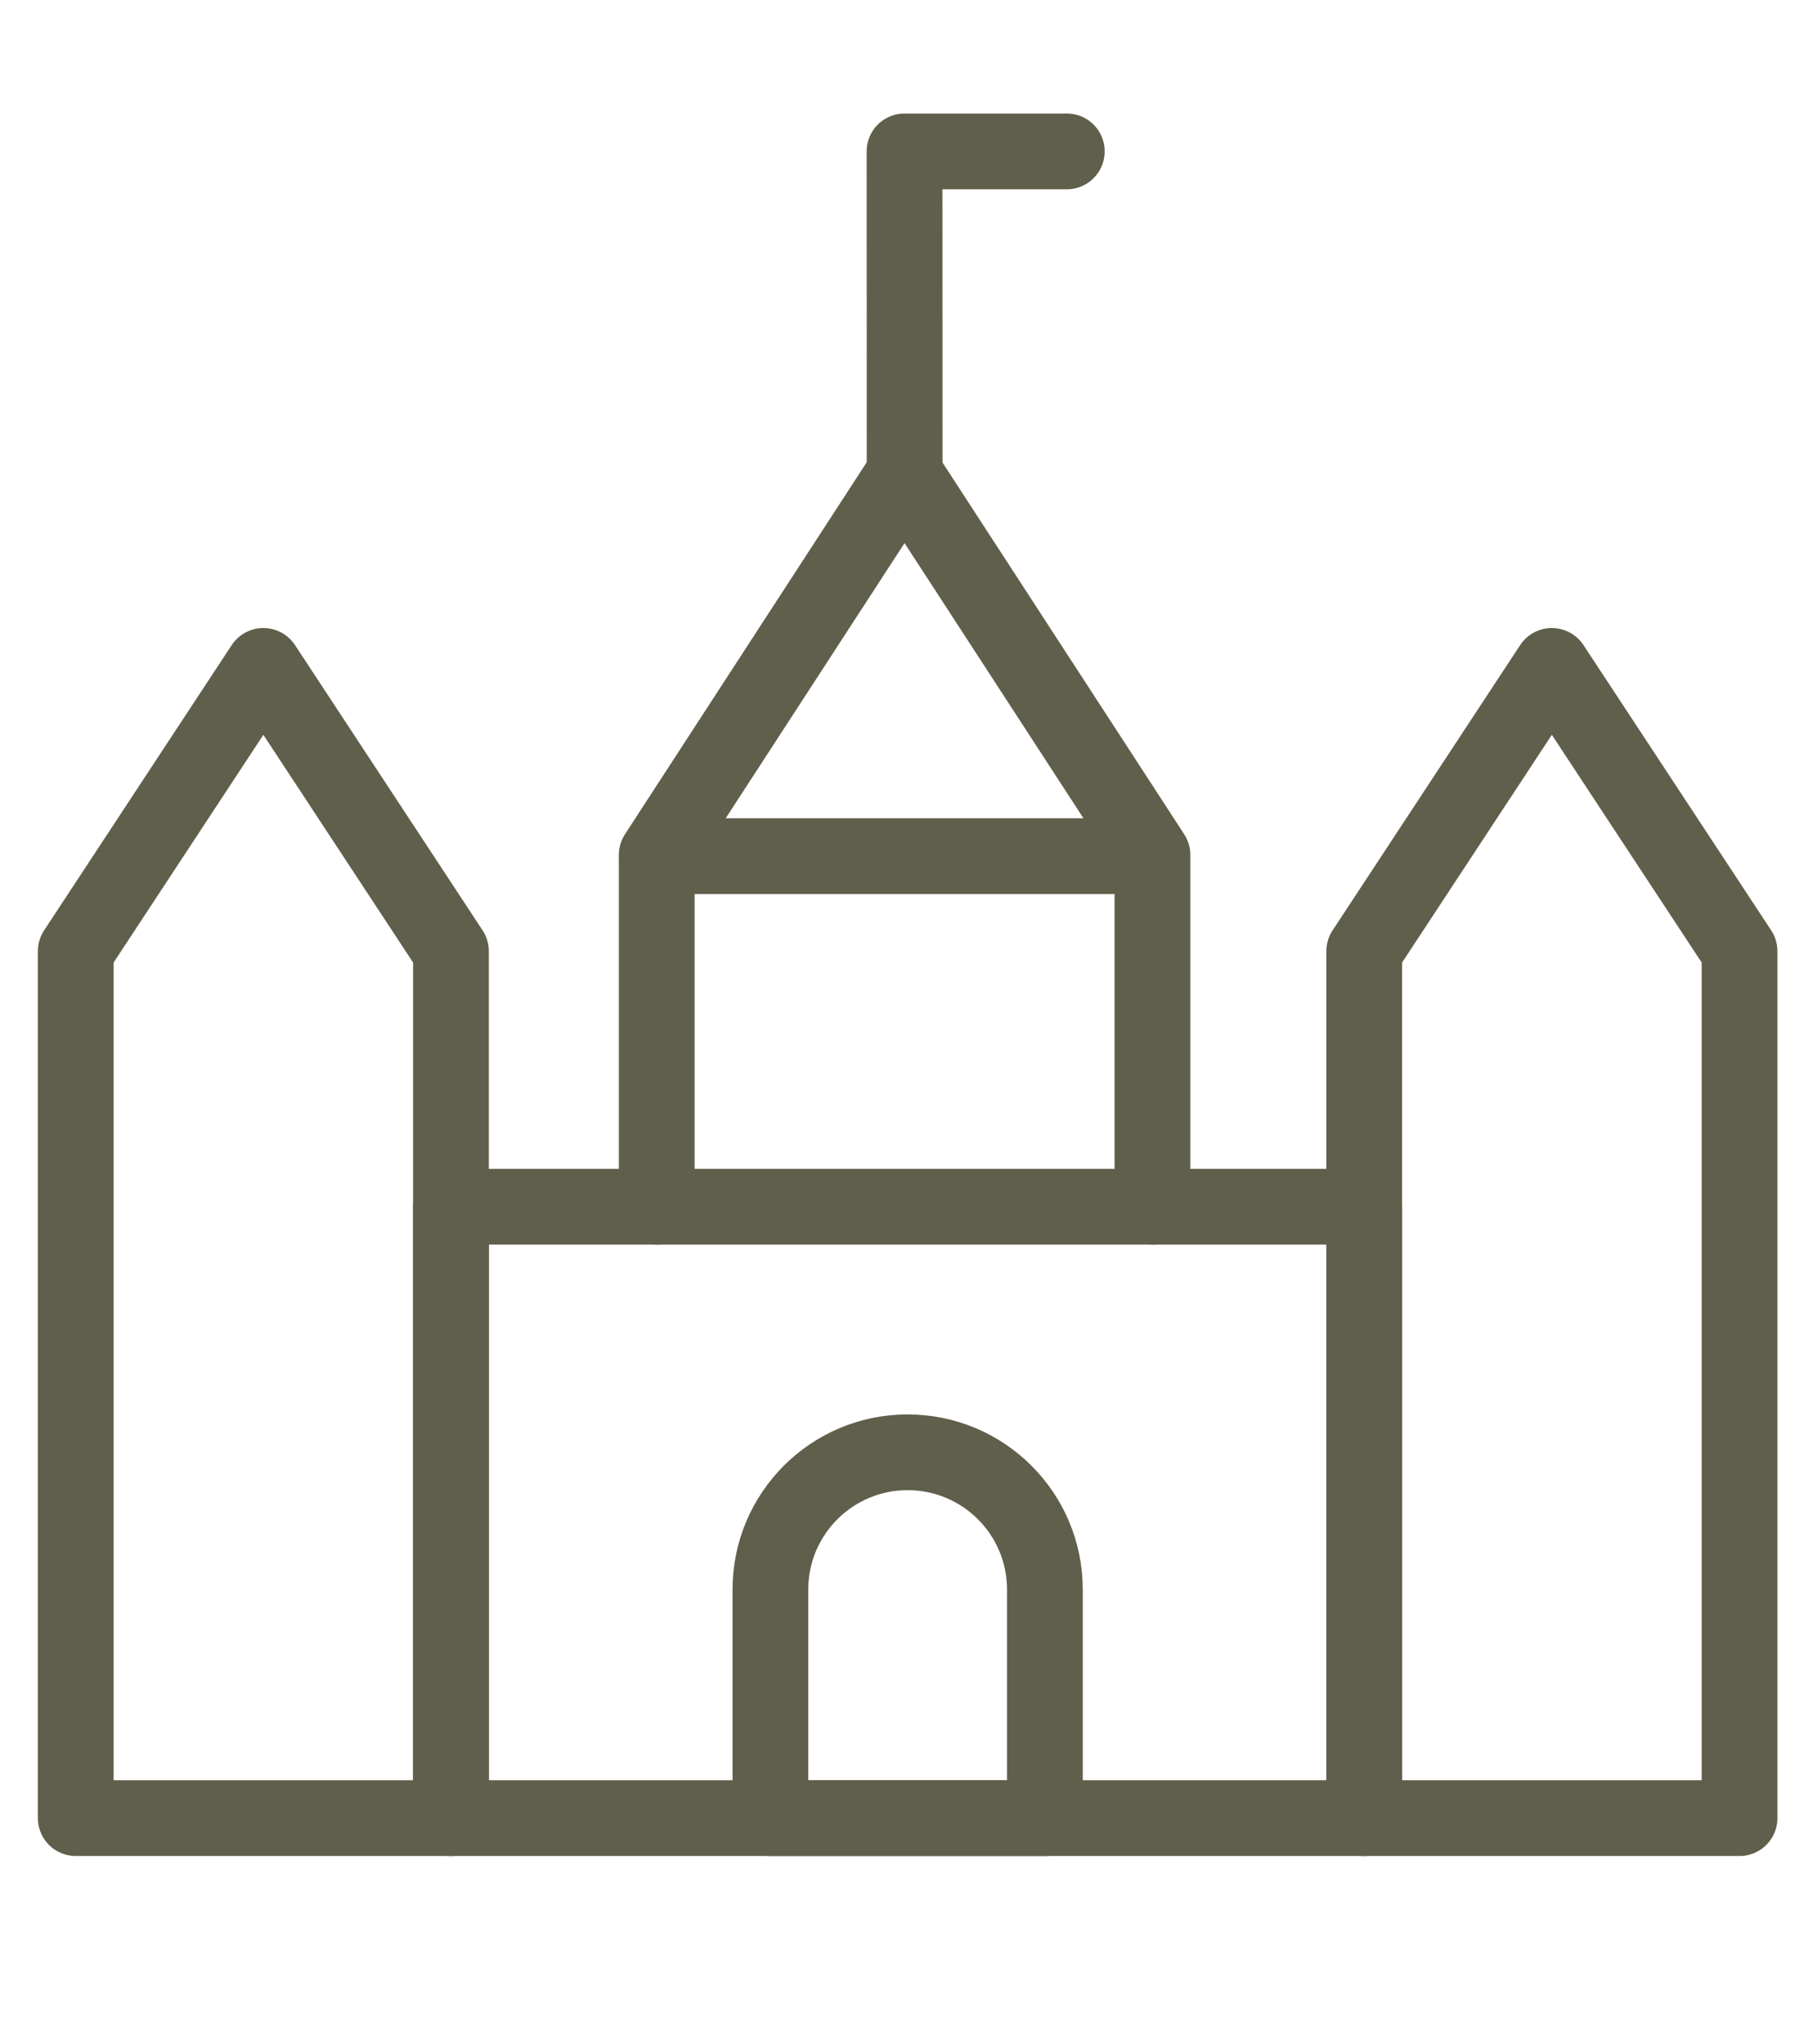
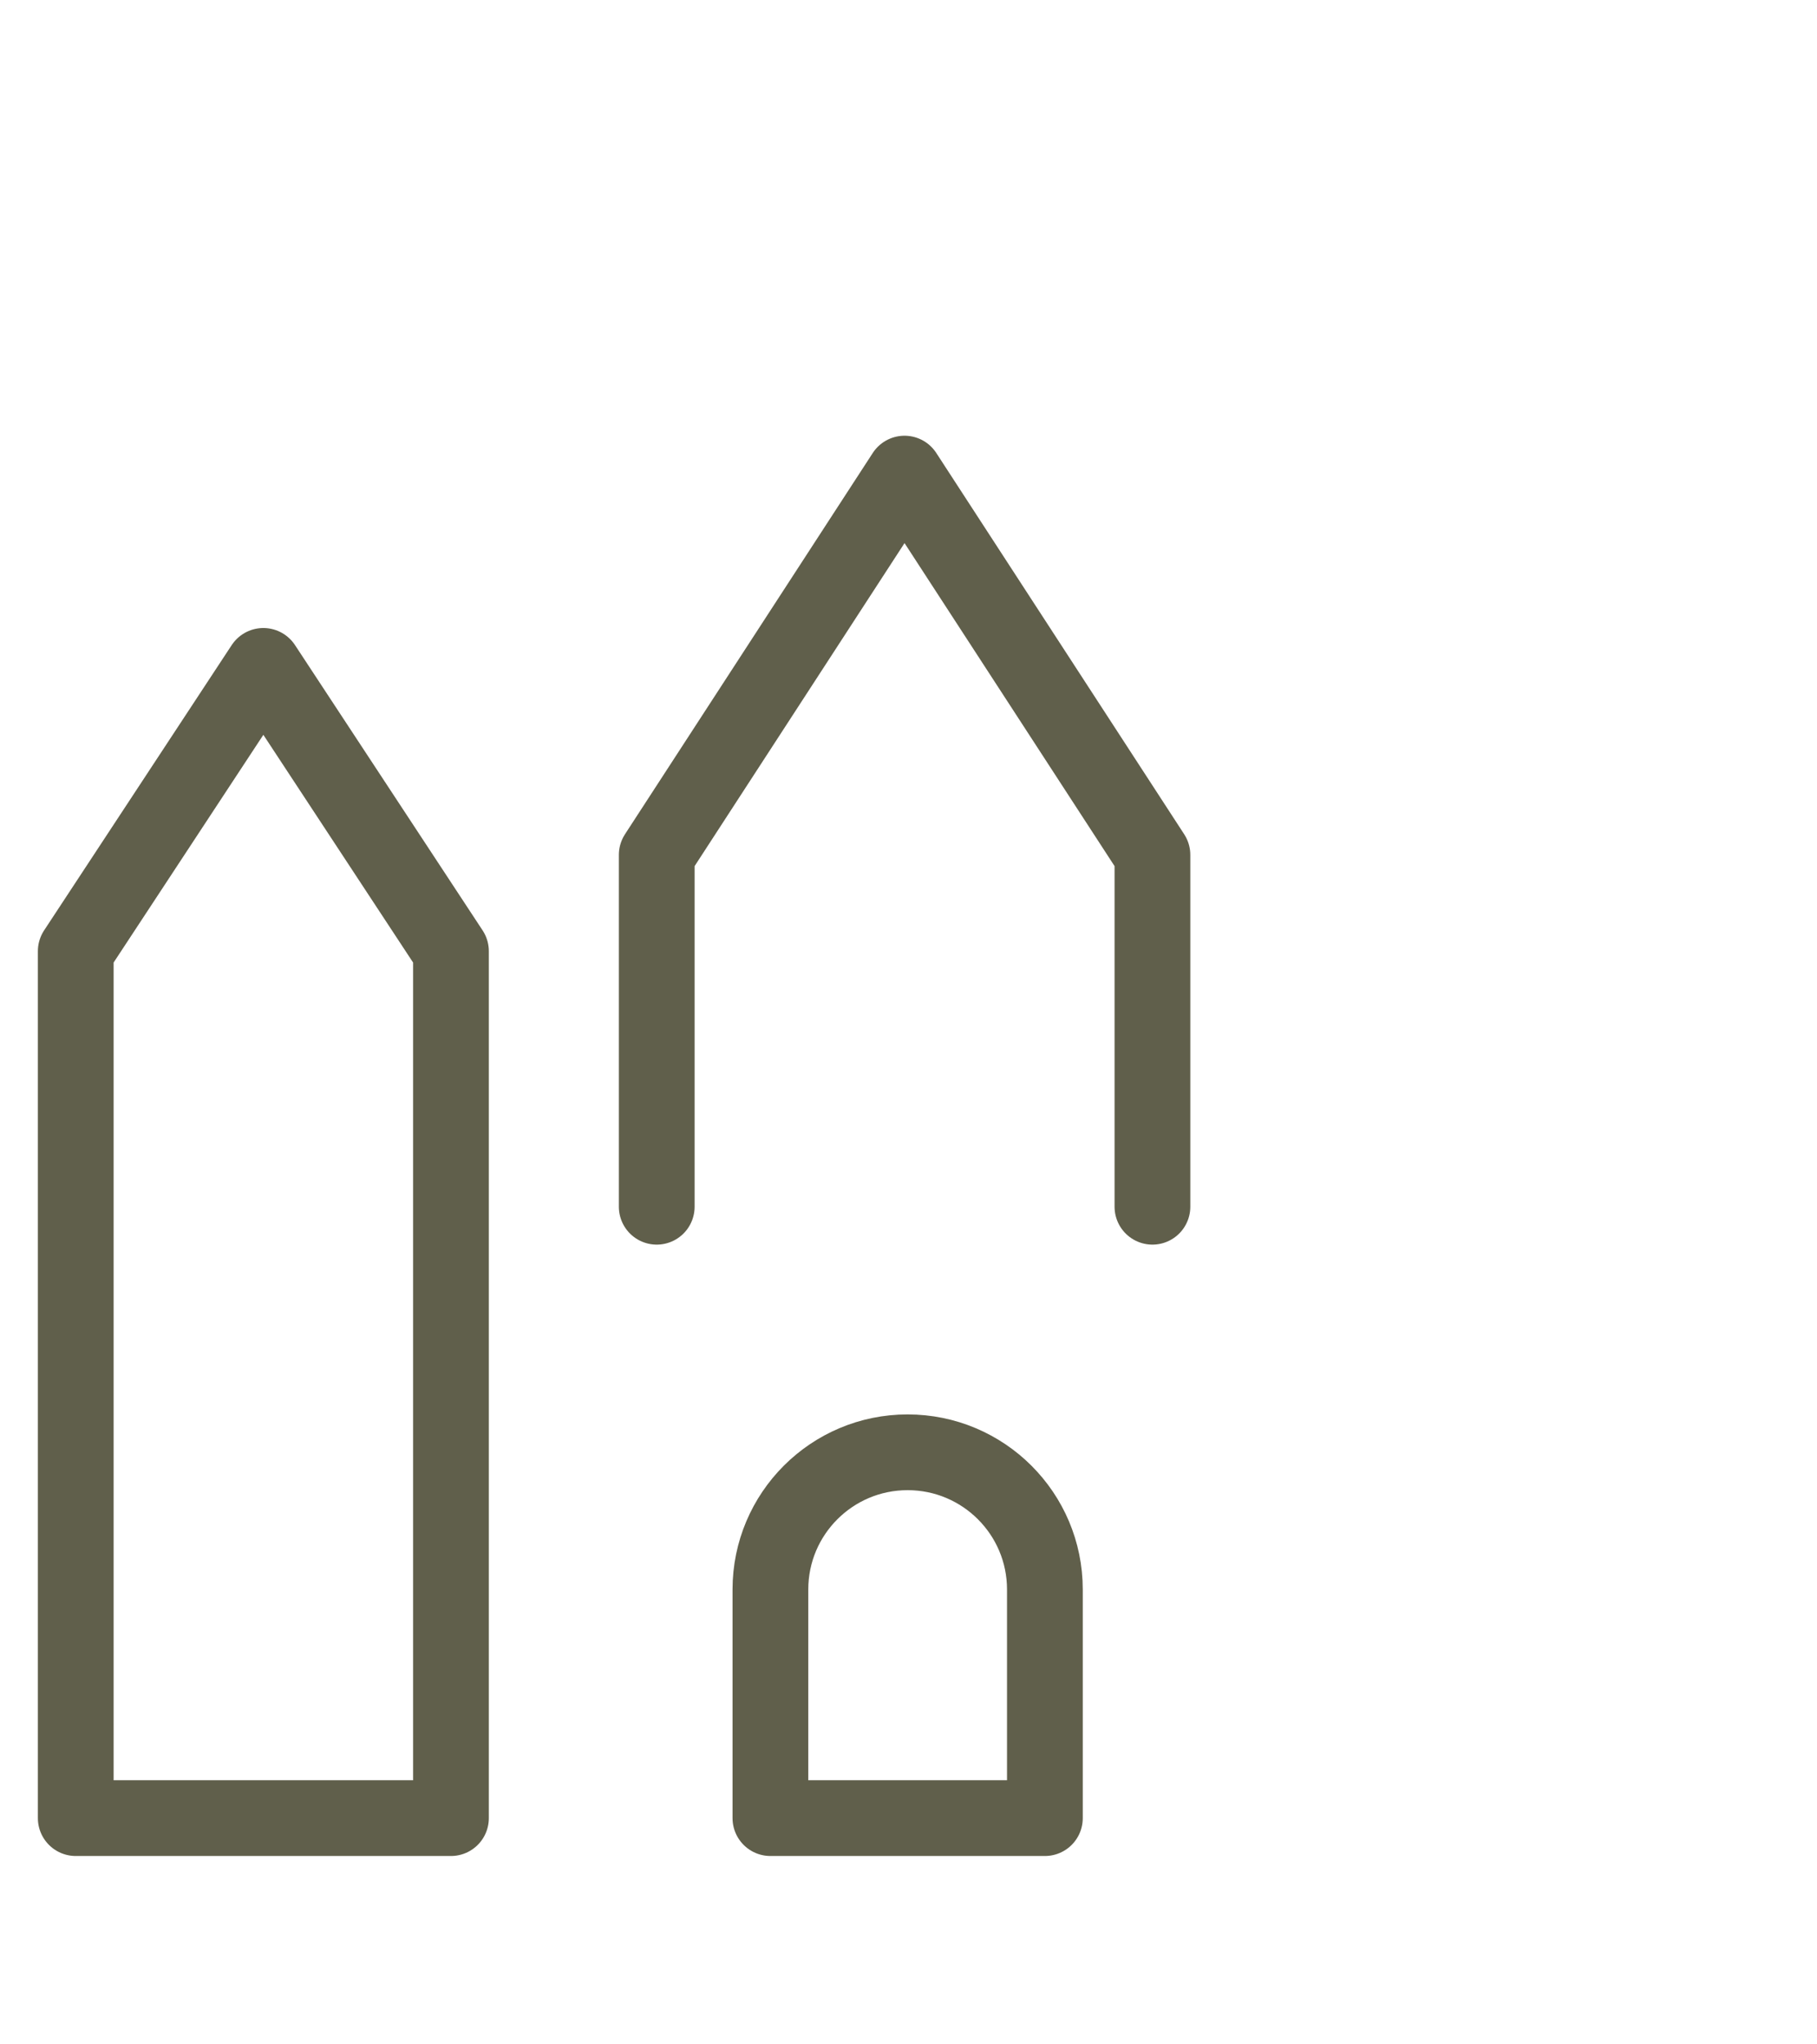
<svg xmlns="http://www.w3.org/2000/svg" width="16" height="18" viewBox="0 0 16 18" fill="none">
-   <path d="M3.971 10.625H12.013V16.008H3.971V10.625Z" stroke="#605F4B" stroke-width="0.667" stroke-linecap="round" stroke-linejoin="round" />
-   <path d="M5.785 7.538H10.139" stroke="#605F4B" stroke-width="0.667" stroke-linecap="round" stroke-linejoin="round" />
  <path d="M6.784 13.995C6.784 13.328 7.325 12.787 7.992 12.787C8.66 12.787 9.201 13.328 9.201 13.995V16.008H6.784V13.995Z" stroke="#605F4B" stroke-width="0.667" stroke-linecap="round" stroke-linejoin="round" />
  <path d="M5.783 10.625L5.783 7.527L7.965 4.17L10.148 7.527L10.148 10.625" stroke="#605F4B" stroke-width="0.667" stroke-linecap="round" stroke-linejoin="round" />
  <path d="M0.667 8.375V16.008H3.971V8.375L2.319 5.863L0.667 8.375Z" stroke="#605F4B" stroke-width="0.667" stroke-linecap="round" stroke-linejoin="round" />
-   <path d="M12.013 8.375V16.008H15.318V8.375L13.665 5.863L12.013 8.375Z" stroke="#605F4B" stroke-width="0.667" stroke-linecap="round" stroke-linejoin="round" />
-   <path d="M7.966 4.17L7.965 1.333L9.394 1.333" stroke="#605F4B" stroke-width="0.667" stroke-linecap="round" stroke-linejoin="round" />
</svg>